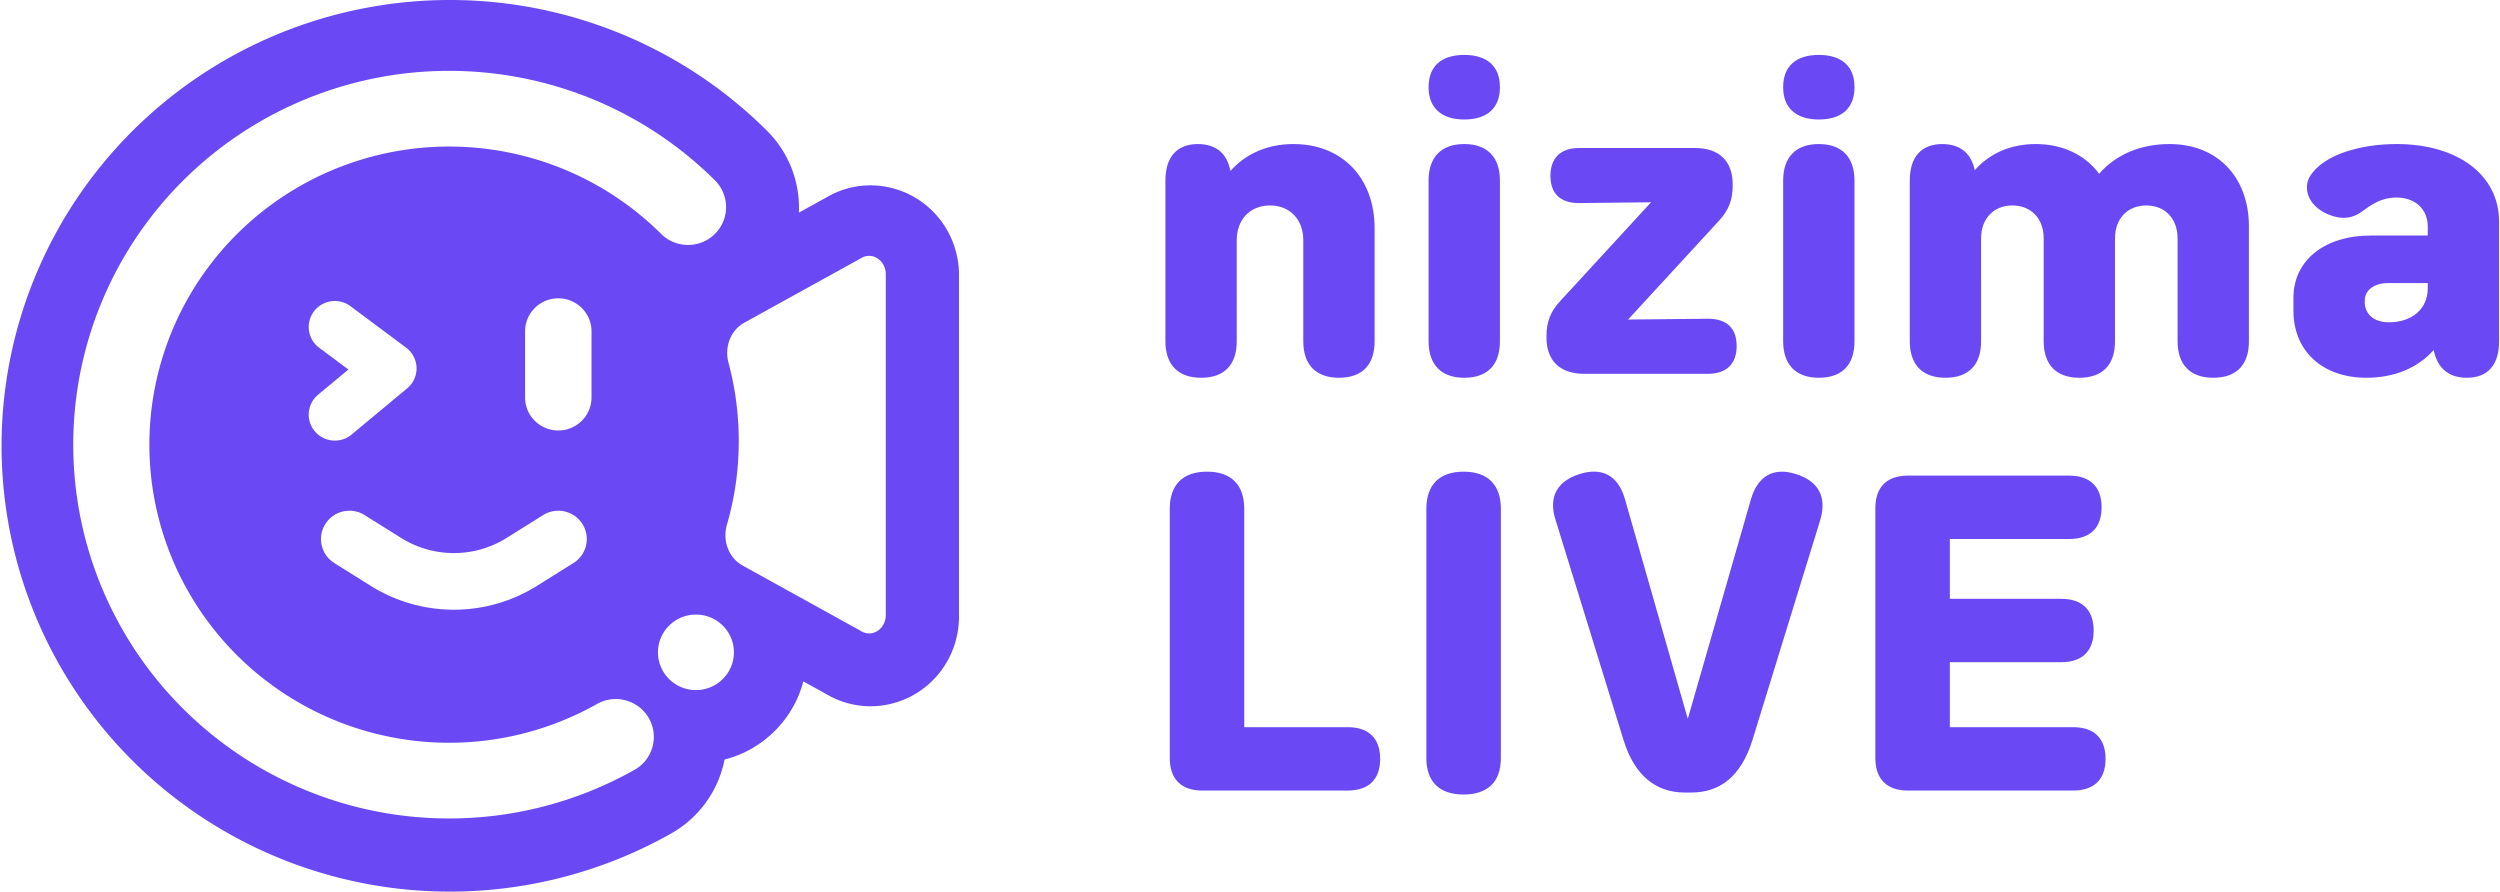
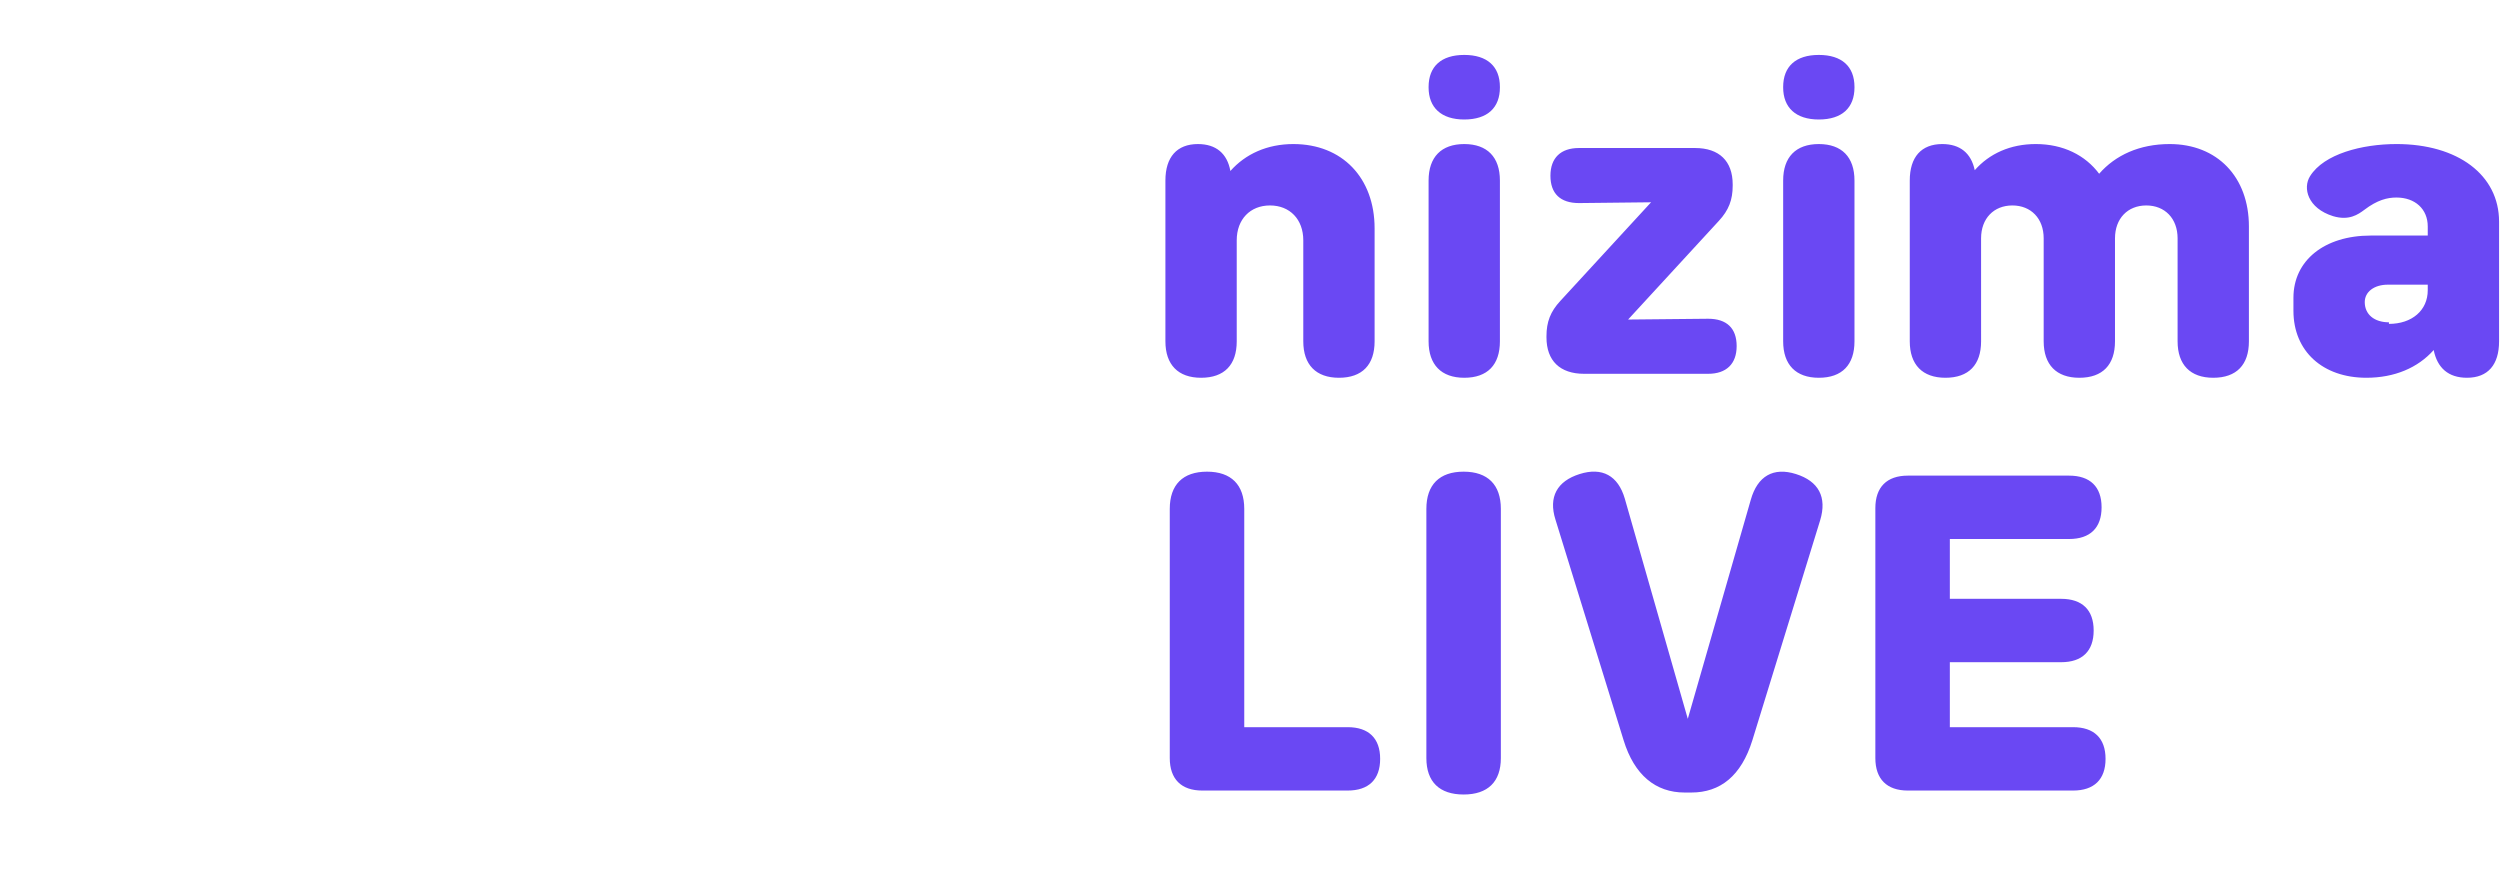
<svg xmlns="http://www.w3.org/2000/svg" width="1001" height="357" fill="none">
-   <path fill="#6A48F3" d="M517.87 57.68c-10.47 0-19.195 3.965-25.224 10.785-1.269-6.979-5.711-10.786-13.008-10.786-8.408 0-13.009 5.235-13.009 14.593v64.394c0 9.358 5.077 14.592 14.278 14.592 9.36 0 14.278-5.234 14.278-14.592V96.221c0-8.406 5.393-13.957 13.325-13.957 7.932 0 13.326 5.551 13.326 13.957v40.445c0 9.358 5.077 14.592 14.278 14.592 9.36 0 14.277-5.234 14.277-14.592V91.463c0-20.302-13.008-33.783-32.521-33.783ZM586.285 47.846c9.36 0 14.278-4.758 14.278-12.847v-.16c0-8.247-5.077-12.846-14.278-12.846s-14.278 4.6-14.278 12.847v.159c0 8.089 5.077 12.847 14.278 12.847Zm0 103.412c9.36 0 14.278-5.234 14.278-14.592V72.272c0-9.358-5.077-14.593-14.278-14.593s-14.278 5.235-14.278 14.593v64.394c0 9.358 5.077 14.592 14.278 14.592ZM683.933 127.626l-32.045.317 36.328-39.493c3.966-4.283 5.553-8.407 5.553-14.117v-.475c0-9.358-5.394-14.592-15.071-14.592h-46.482c-7.297 0-11.422 3.965-11.422 11.102 0 7.138 3.966 10.944 11.422 10.944l28.873-.317-36.329 39.493c-3.966 4.283-5.552 8.407-5.552 14.117v.475c0 9.358 5.393 14.592 15.071 14.592h49.654c7.297 0 11.422-3.965 11.422-11.102 0-7.138-3.966-10.944-11.422-10.944ZM728.255 47.846c9.36 0 14.278-4.758 14.278-12.847v-.16c0-8.247-5.076-12.846-14.278-12.846-9.201 0-14.277 4.6-14.277 12.847v.159c0 8.089 5.076 12.847 14.277 12.847Zm0 103.412c9.36 0 14.278-5.234 14.278-14.592V72.272c0-9.358-5.076-14.593-14.278-14.593-9.201 0-14.277 5.235-14.277 14.593v64.394c0 9.358 5.076 14.592 14.277 14.592ZM868.736 57.68c-12.056 0-21.733 4.44-28.238 11.895-5.552-7.454-14.436-11.896-25.382-11.896-10.153 0-18.561 3.807-24.431 10.469-1.427-6.82-5.869-10.468-13.008-10.468-8.408 0-13.009 5.234-13.009 14.592v64.394c0 9.358 5.077 14.592 14.278 14.592 9.36 0 14.278-5.234 14.278-14.592V95.428c0-7.93 5.076-13.164 12.532-13.164s12.533 5.234 12.533 13.164v41.238c0 9.358 5.076 14.592 14.277 14.592 9.36 0 14.278-5.234 14.278-14.592V95.428c0-7.93 5.076-13.164 12.532-13.164 7.457 0 12.533 5.234 12.533 13.164v41.238c0 9.358 5.076 14.592 14.278 14.592 9.359 0 14.277-5.234 14.277-14.592V90.67c0-19.826-12.691-32.99-31.728-32.99ZM959.539 57.68c-13.802 0-29.031 3.965-34.583 12.847-3.015 4.758-.952 12.847 9.201 16.02 6.345 1.903 9.994-.635 12.532-2.538 5.235-3.966 9.201-4.917 12.85-4.917 7.456 0 12.533 4.6 12.533 11.578v3.648h-22.845c-18.56 0-30.934 9.992-30.934 24.902v5.234c0 16.178 11.739 26.804 29.189 26.804 11.264 0 20.624-3.965 26.969-11.102 1.428 7.137 5.87 11.102 13.326 11.102 8.408 0 12.853-5.234 12.853-14.592v-47.9c0-18.715-16.502-31.087-41.091-31.087Zm-3.014 71.373c-5.87 0-9.677-3.172-9.677-8.089v-.634c0-4.124 3.807-6.979 9.201-6.979h16.023v2.221c0 8.089-6.346 13.481-15.547 13.481ZM539.604 291.158h-41.405v-87.393c0-9.675-5.235-14.909-14.912-14.909s-14.913 5.234-14.913 14.909v99.764c0 8.407 4.601 13.006 13.009 13.006h58.221c8.408 0 13.008-4.441 13.008-12.688 0-8.248-4.6-12.689-13.008-12.689ZM586.031 318.121c9.677 0 14.912-5.075 14.912-14.592v-99.764c0-9.675-5.235-14.909-14.912-14.909s-14.912 5.234-14.912 14.909v99.764c0 9.517 5.235 14.592 14.912 14.592ZM719.099 189.807c-9.043-2.855-15.388.793-18.085 10.31l-25.224 87.71-25.224-88.186c-2.696-9.199-9.042-12.689-18.085-9.834-9.042 2.855-12.532 9.2-9.677 18.24l27.286 88.345c4.284 13.958 12.85 20.936 24.431 20.936h2.697c11.581 0 19.989-6.661 24.431-20.936l27.127-88.027c2.855-9.358-.635-15.703-9.677-18.558ZM830.052 291.158h-49.337v-26.012h44.577c8.408 0 13.009-4.441 13.009-12.688 0-8.248-4.601-12.689-13.009-12.689h-44.577v-23.95h47.75c8.408 0 13.009-4.441 13.009-12.689 0-8.247-4.601-12.688-13.009-12.688h-64.566c-8.408 0-13.009 4.599-13.009 13.006v100.081c0 8.407 4.601 13.006 13.009 13.006h66.153c8.408 0 13.008-4.441 13.008-12.688 0-8.248-4.6-12.689-13.008-12.689Z" />
-   <path fill="#6A48F3" fill-rule="evenodd" d="M367.542 79.806c-10.312-6.635-24.464-7.956-36.696-.729l-10.974 6.061c.525-11.826-3.754-23.826-12.837-32.854-23.646-23.52-53.429-39.996-85.992-47.58a180.399 180.399 0 0 0-98.29 4.66C91.064 19.99 62.993 39.211 41.702 64.857 20.41 90.508 6.75 121.556 2.254 154.513a177.617 177.617 0 0 0 14.015 96.864c13.65 30.357 35.56 56.322 63.258 74.957a180.145 180.145 0 0 0 93.496 30.526 180.277 180.277 0 0 0 95.624-23.083c11.617-6.55 19.087-17.567 21.47-29.651 15.405-3.945 27.538-15.992 31.533-31.298l9.177 5.079c12.142 7.185 26.275 5.985 36.668-.668 10.388-6.654 16.492-18.141 16.492-30.423V110.177c0-12.32-6.156-23.755-16.445-30.371ZM254.07 308.24a151.16 151.16 0 0 1-80.186 19.354A151.062 151.062 0 0 1 95.49 302c-23.225-15.629-41.594-37.396-53.046-62.853a148.936 148.936 0 0 1-11.75-81.22c3.769-27.634 15.225-53.67 33.079-75.178 17.854-21.502 41.391-37.621 67.959-46.532a151.327 151.327 0 0 1 82.417-3.907 150.702 150.702 0 0 1 72.105 39.897c5.953 5.916 5.953 15.513 0 21.433-5.952 5.92-15.603 5.92-21.551 0a120.229 120.229 0 0 0-57.5-31.815 120.653 120.653 0 0 0-65.726 3.113c-21.192 7.11-39.963 19.96-54.2 37.109a119.069 119.069 0 0 0-26.379 59.952 118.785 118.785 0 0 0 9.372 64.772c9.13 20.299 23.782 37.659 42.303 50.125a120.499 120.499 0 0 0 62.516 20.412 120.545 120.545 0 0 0 63.945-15.437c7.319-4.129 16.624-1.576 20.776 5.708 4.151 7.279 1.579 16.528-5.74 20.661ZM127.798 139.236c-4.62-3.442-5.556-9.959-2.095-14.553 3.461-4.594 10.015-5.525 14.634-2.083l22.265 16.603a10.37 10.37 0 0 1 4.18 8.041 10.358 10.358 0 0 1-3.75 8.252l-22.265 18.503c-4.43 3.682-11.021 3.094-14.723-1.312-3.703-4.406-3.112-10.961 1.319-14.642l12.137-10.086-11.702-8.723Zm2.477 70.565c3.353-5.304 10.393-6.893 15.722-3.56l14.619 9.151a39.823 39.823 0 0 0 31.798 4.599 39.823 39.823 0 0 0 10.435-4.599l14.619-9.151c5.329-3.333 12.369-1.744 15.722 3.56 3.357 5.299 1.754 12.301-3.575 15.635l-14.619 9.15a62.526 62.526 0 0 1-16.44 7.246 62.786 62.786 0 0 1-33.646 0 62.512 62.512 0 0 1-16.44-7.246l-14.62-9.15c-5.329-3.334-6.932-10.336-3.575-15.635Zm93.264-37.434c-7.342 0-13.3-5.924-13.3-13.231v-26.459c0-7.307 5.958-13.227 13.3-13.227 7.348 0 13.306 5.92 13.306 13.227v26.459c0 7.307-5.958 13.231-13.306 13.231Zm55.113 103.946c-8.398 0-15.202-6.771-15.202-15.118 0-8.351 6.804-15.122 15.202-15.122 8.397 0 15.205 6.771 15.205 15.122 0 8.347-6.808 15.118-15.205 15.118Zm76.015-30.089c0 5.718-5.537 9.244-9.981 6.409l-47.315-26.177c-5.745-3.179-8.142-10.081-6.313-16.359 3.074-10.565 4.738-21.841 4.738-33.545 0-10.88-1.437-21.394-4.114-31.311-1.673-6.212.757-12.959 6.407-16.077l46.597-25.73c4.444-2.831 9.981.738 9.981 6.409v136.381Z" clip-rule="evenodd" />
+   <path fill="#6A48F3" d="M517.87 57.68c-10.47 0-19.195 3.965-25.224 10.785-1.269-6.979-5.711-10.786-13.008-10.786-8.408 0-13.009 5.235-13.009 14.593v64.394c0 9.358 5.077 14.592 14.278 14.592 9.36 0 14.278-5.234 14.278-14.592V96.221c0-8.406 5.393-13.957 13.325-13.957 7.932 0 13.326 5.551 13.326 13.957v40.445c0 9.358 5.077 14.592 14.278 14.592 9.36 0 14.277-5.234 14.277-14.592V91.463c0-20.302-13.008-33.783-32.521-33.783ZM586.285 47.846c9.36 0 14.278-4.758 14.278-12.847v-.16c0-8.247-5.077-12.846-14.278-12.846s-14.278 4.6-14.278 12.847v.159c0 8.089 5.077 12.847 14.278 12.847Zm0 103.412c9.36 0 14.278-5.234 14.278-14.592V72.272c0-9.358-5.077-14.593-14.278-14.593s-14.278 5.235-14.278 14.593v64.394c0 9.358 5.077 14.592 14.278 14.592ZM683.933 127.626l-32.045.317 36.328-39.493c3.966-4.283 5.553-8.407 5.553-14.117v-.475c0-9.358-5.394-14.592-15.071-14.592h-46.482c-7.297 0-11.422 3.965-11.422 11.102 0 7.138 3.966 10.944 11.422 10.944l28.873-.317-36.329 39.493c-3.966 4.283-5.552 8.407-5.552 14.117v.475c0 9.358 5.393 14.592 15.071 14.592h49.654c7.297 0 11.422-3.965 11.422-11.102 0-7.138-3.966-10.944-11.422-10.944ZM728.255 47.846c9.36 0 14.278-4.758 14.278-12.847v-.16c0-8.247-5.076-12.846-14.278-12.846-9.201 0-14.277 4.6-14.277 12.847v.159c0 8.089 5.076 12.847 14.277 12.847Zm0 103.412c9.36 0 14.278-5.234 14.278-14.592V72.272c0-9.358-5.076-14.593-14.278-14.593-9.201 0-14.277 5.235-14.277 14.593v64.394c0 9.358 5.076 14.592 14.277 14.592ZM868.736 57.68c-12.056 0-21.733 4.44-28.238 11.895-5.552-7.454-14.436-11.896-25.382-11.896-10.153 0-18.561 3.807-24.431 10.469-1.427-6.82-5.869-10.468-13.008-10.468-8.408 0-13.009 5.234-13.009 14.592v64.394c0 9.358 5.077 14.592 14.278 14.592 9.36 0 14.278-5.234 14.278-14.592V95.428c0-7.93 5.076-13.164 12.532-13.164s12.533 5.234 12.533 13.164v41.238c0 9.358 5.076 14.592 14.277 14.592 9.36 0 14.278-5.234 14.278-14.592V95.428c0-7.93 5.076-13.164 12.532-13.164 7.457 0 12.533 5.234 12.533 13.164v41.238c0 9.358 5.076 14.592 14.278 14.592 9.359 0 14.277-5.234 14.277-14.592V90.67c0-19.826-12.691-32.99-31.728-32.99ZM959.539 57.68c-13.802 0-29.031 3.965-34.583 12.847-3.015 4.758-.952 12.847 9.201 16.02 6.345 1.903 9.994-.635 12.532-2.538 5.235-3.966 9.201-4.917 12.85-4.917 7.456 0 12.533 4.6 12.533 11.578v3.648h-22.845c-18.56 0-30.934 9.992-30.934 24.902v5.234c0 16.178 11.739 26.804 29.189 26.804 11.264 0 20.624-3.965 26.969-11.102 1.428 7.137 5.87 11.102 13.326 11.102 8.408 0 12.853-5.234 12.853-14.592v-47.9c0-18.715-16.502-31.087-41.091-31.087Zm-3.014 71.373c-5.87 0-9.677-3.172-9.677-8.089c0-4.124 3.807-6.979 9.201-6.979h16.023v2.221c0 8.089-6.346 13.481-15.547 13.481ZM539.604 291.158h-41.405v-87.393c0-9.675-5.235-14.909-14.912-14.909s-14.913 5.234-14.913 14.909v99.764c0 8.407 4.601 13.006 13.009 13.006h58.221c8.408 0 13.008-4.441 13.008-12.688 0-8.248-4.6-12.689-13.008-12.689ZM586.031 318.121c9.677 0 14.912-5.075 14.912-14.592v-99.764c0-9.675-5.235-14.909-14.912-14.909s-14.912 5.234-14.912 14.909v99.764c0 9.517 5.235 14.592 14.912 14.592ZM719.099 189.807c-9.043-2.855-15.388.793-18.085 10.31l-25.224 87.71-25.224-88.186c-2.696-9.199-9.042-12.689-18.085-9.834-9.042 2.855-12.532 9.2-9.677 18.24l27.286 88.345c4.284 13.958 12.85 20.936 24.431 20.936h2.697c11.581 0 19.989-6.661 24.431-20.936l27.127-88.027c2.855-9.358-.635-15.703-9.677-18.558ZM830.052 291.158h-49.337v-26.012h44.577c8.408 0 13.009-4.441 13.009-12.688 0-8.248-4.601-12.689-13.009-12.689h-44.577v-23.95h47.75c8.408 0 13.009-4.441 13.009-12.689 0-8.247-4.601-12.688-13.009-12.688h-64.566c-8.408 0-13.009 4.599-13.009 13.006v100.081c0 8.407 4.601 13.006 13.009 13.006h66.153c8.408 0 13.008-4.441 13.008-12.688 0-8.248-4.6-12.689-13.008-12.689Z" />
</svg>